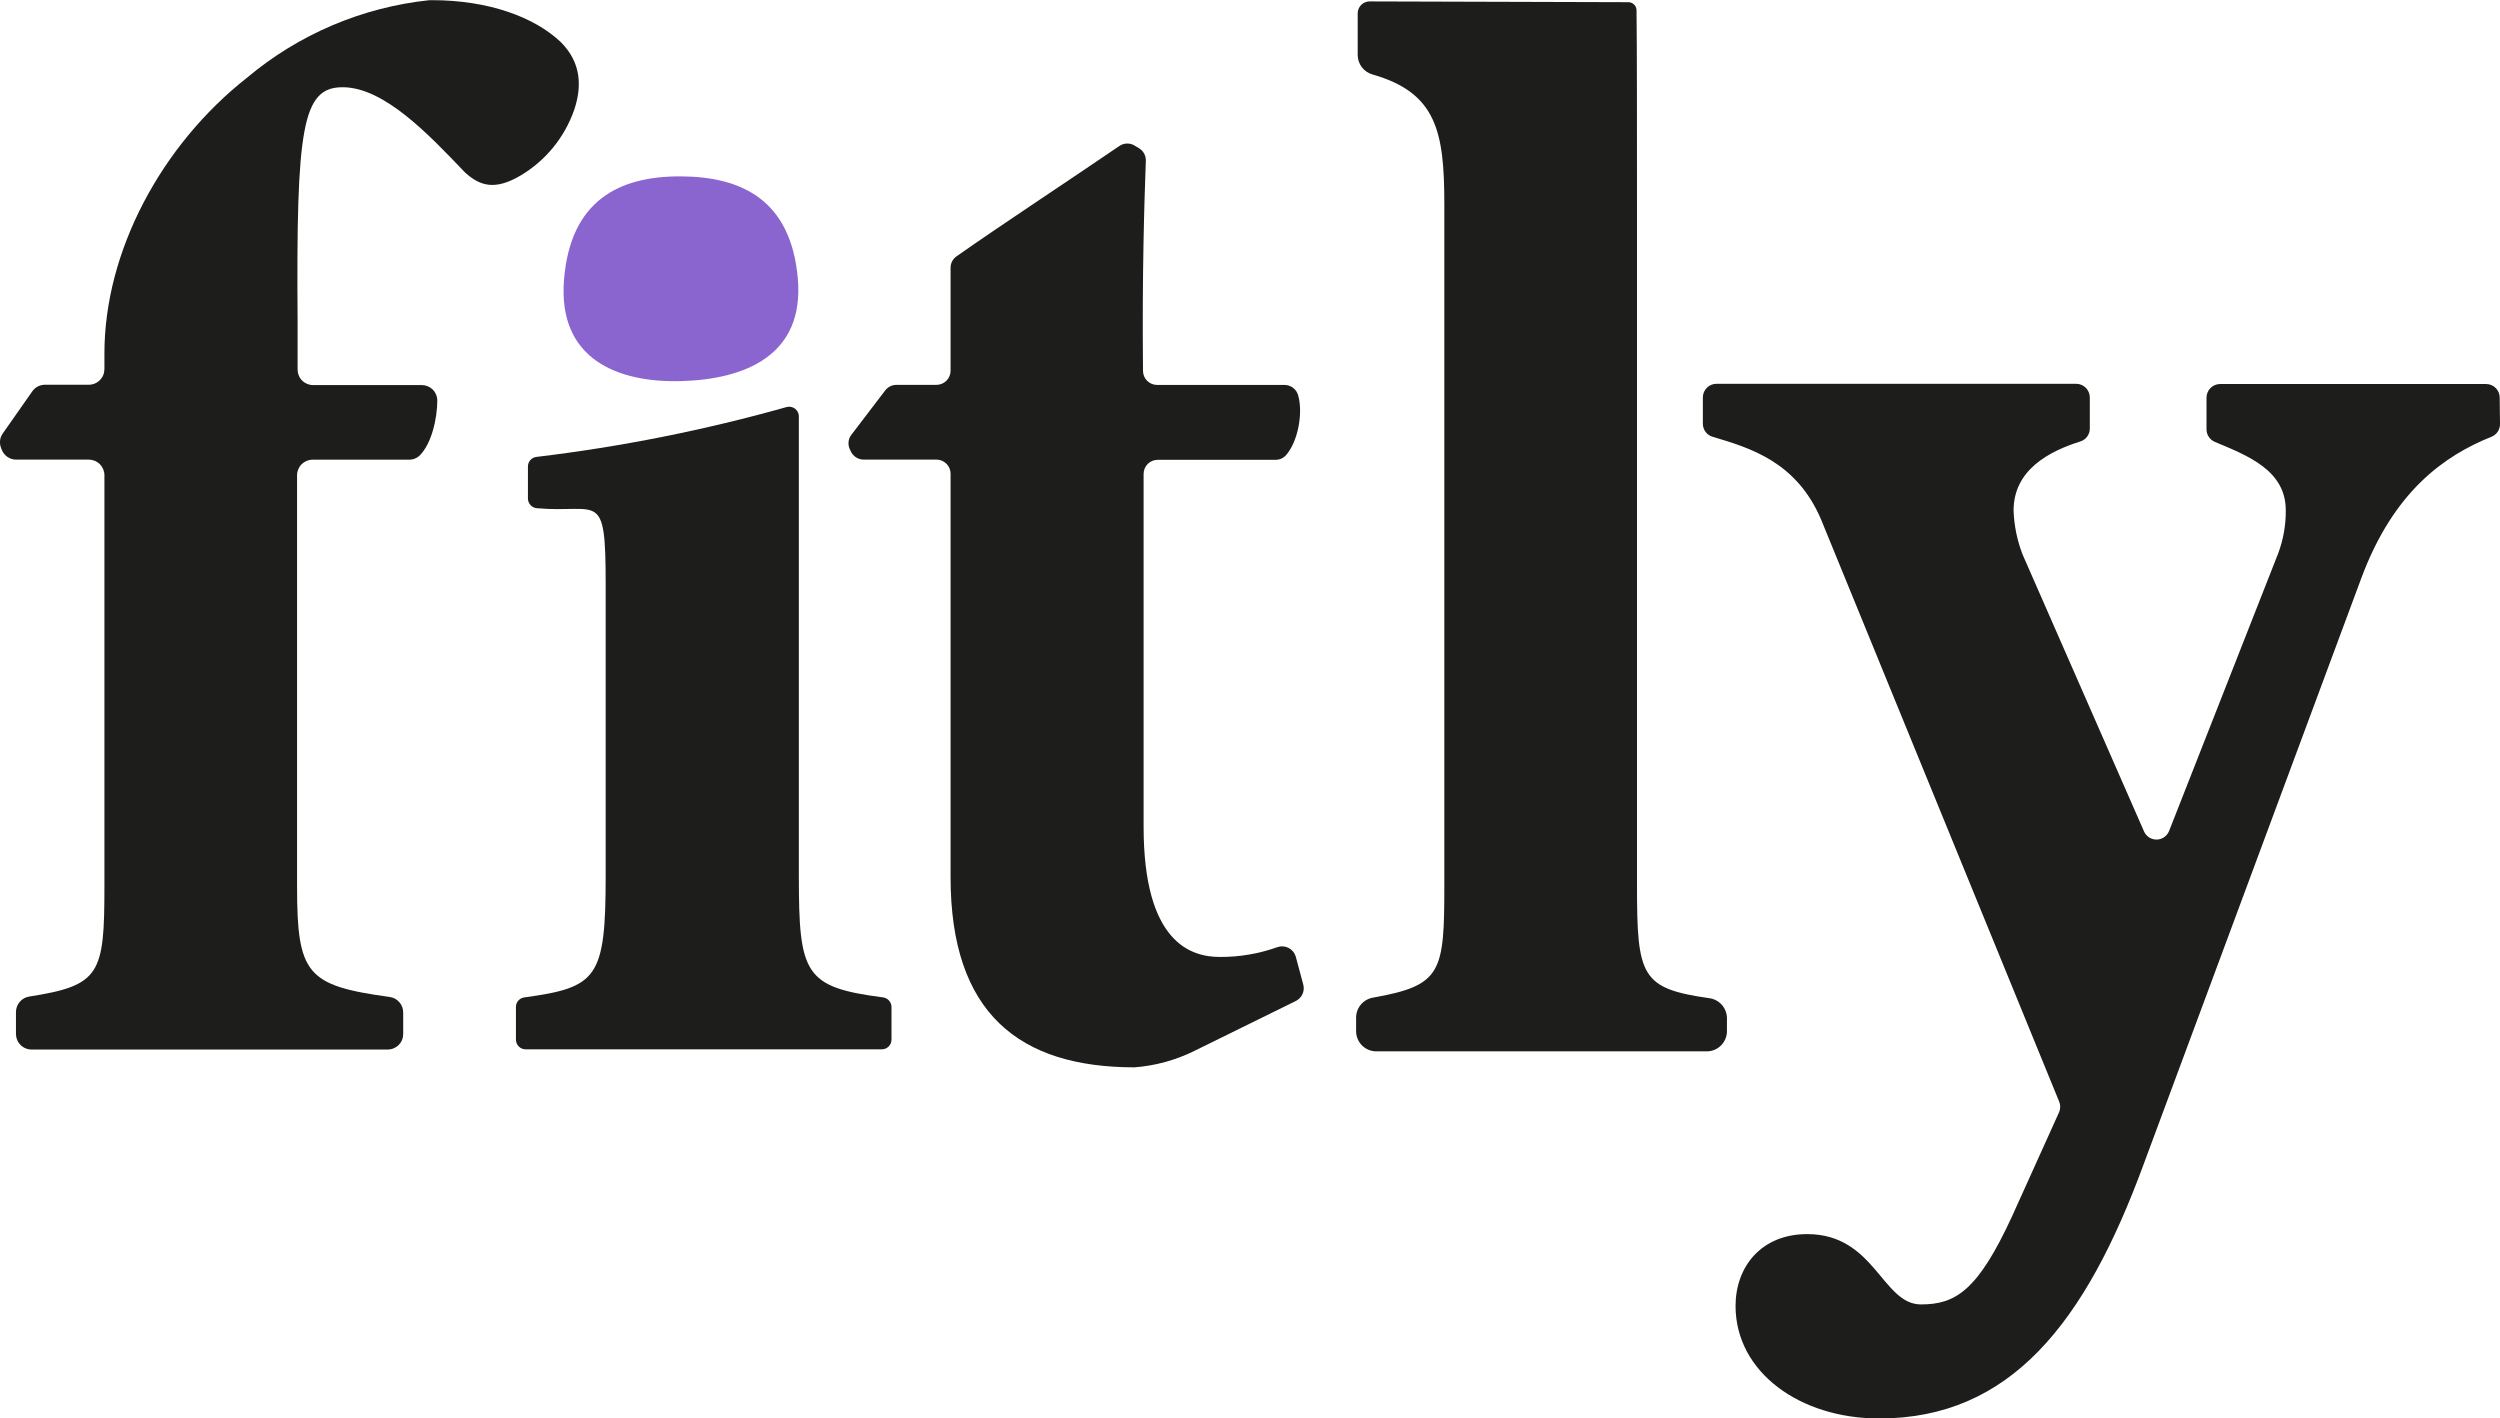
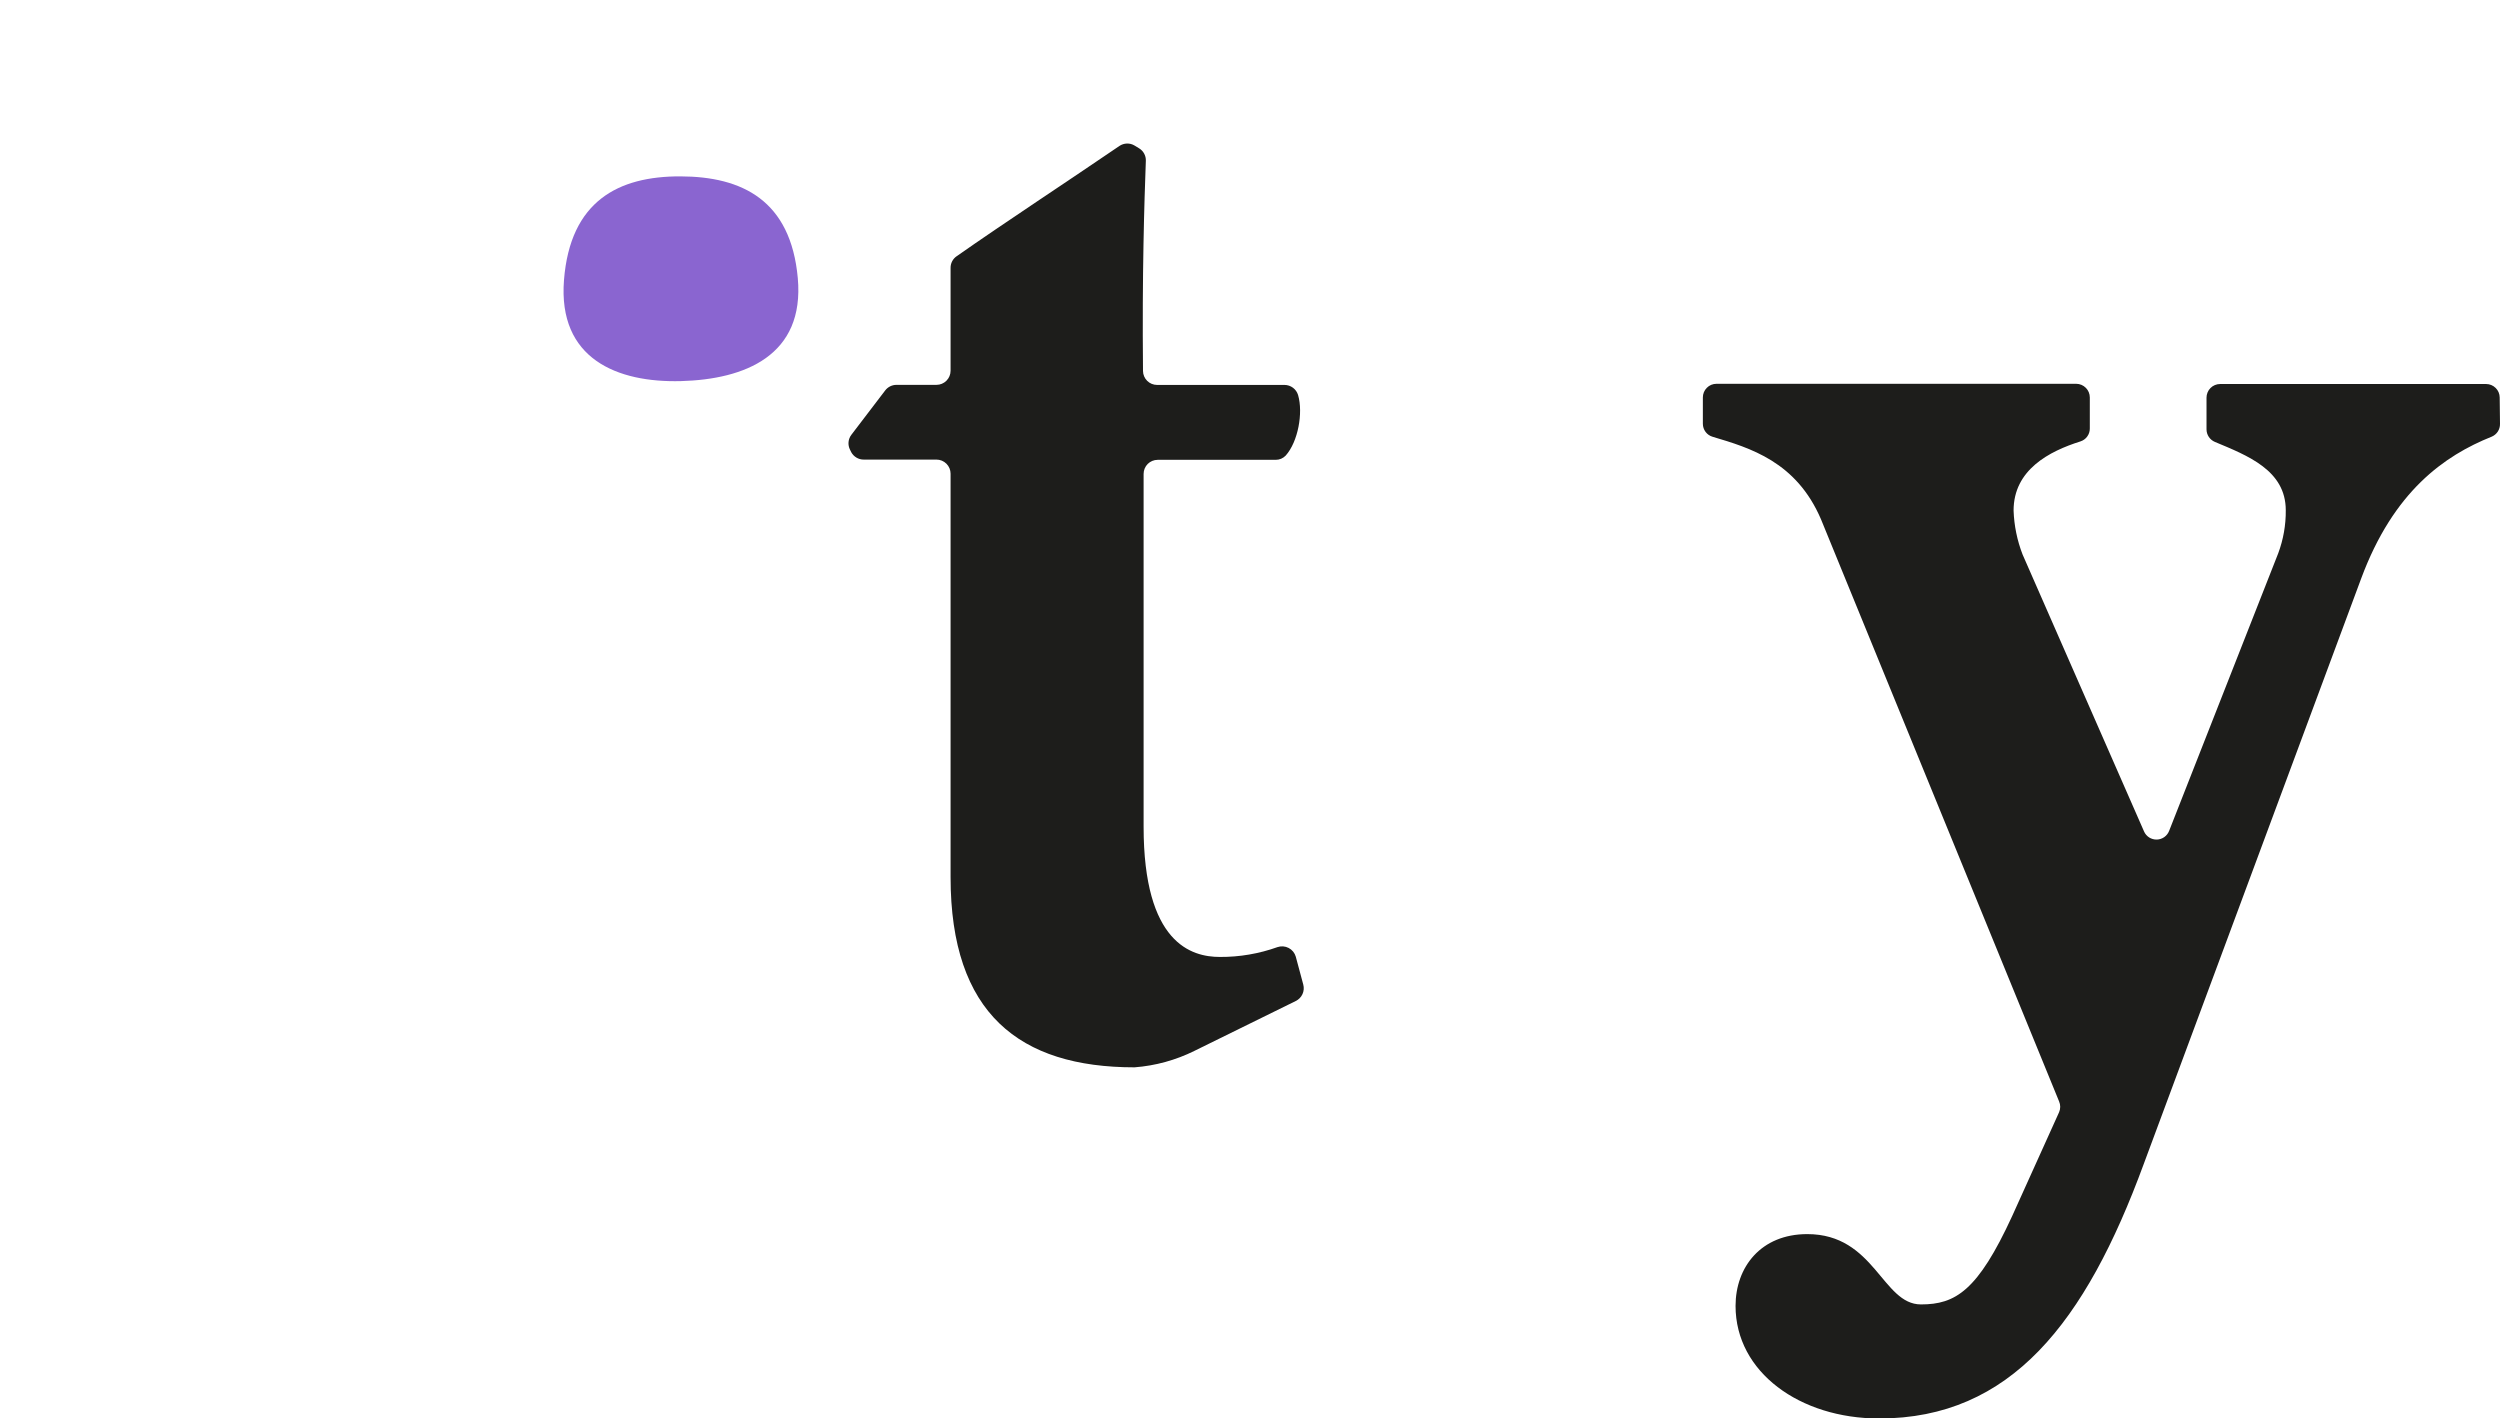
<svg xmlns="http://www.w3.org/2000/svg" width="104" height="59" viewBox="0 0 104 59" fill="none">
  <g clip-path="url(#clip0)">
    <path d="M104 17.636C104.002 17.75 103.969 17.861 103.907 17.956C103.845 18.05 103.755 18.124 103.651 18.167C101.692 18.951 99.569 20.434 98.222 24.074L89.178 48.426C86.755 55.026 83.643 59.009 78.171 59.009C74.874 59.009 72.199 57.08 72.199 54.326C72.199 52.709 73.256 51.339 75.183 51.339C77.99 51.339 78.302 54.264 79.911 54.264C81.342 54.264 82.274 53.705 83.706 50.589L85.658 46.268C85.689 46.197 85.705 46.121 85.705 46.044C85.705 45.966 85.689 45.89 85.658 45.819L75.754 21.604C74.725 19.201 72.804 18.635 71.245 18.17C71.128 18.136 71.025 18.065 70.952 17.968C70.879 17.87 70.839 17.752 70.839 17.63V16.534C70.839 16.46 70.853 16.386 70.881 16.317C70.91 16.248 70.951 16.186 71.004 16.133C71.056 16.08 71.118 16.038 71.187 16.009C71.256 15.981 71.329 15.966 71.404 15.966H86.372C86.522 15.967 86.665 16.027 86.771 16.134C86.877 16.24 86.936 16.384 86.936 16.534V17.827C86.937 17.947 86.899 18.064 86.828 18.16C86.758 18.257 86.658 18.328 86.543 18.364C85.246 18.773 83.765 19.544 83.765 21.239C83.787 21.865 83.913 22.482 84.139 23.066L89.191 34.586C89.235 34.689 89.31 34.776 89.404 34.837C89.498 34.897 89.609 34.928 89.721 34.926C89.832 34.924 89.941 34.888 90.033 34.824C90.125 34.759 90.195 34.669 90.236 34.564L94.776 23.012C94.988 22.441 95.094 21.836 95.088 21.227C95.088 19.563 93.504 18.954 92.138 18.383C92.035 18.339 91.948 18.267 91.886 18.174C91.824 18.081 91.791 17.973 91.791 17.861V16.544C91.791 16.469 91.805 16.395 91.834 16.326C91.862 16.258 91.903 16.195 91.956 16.142C92.008 16.089 92.071 16.047 92.139 16.019C92.208 15.99 92.282 15.975 92.356 15.975H103.423C103.572 15.975 103.714 16.034 103.82 16.139C103.926 16.243 103.986 16.386 103.987 16.534L104 17.636Z" fill="#1D1D1B" />
-     <path d="M3.686 16.005C3.771 16.006 3.856 15.99 3.936 15.958C4.016 15.926 4.088 15.879 4.149 15.819C4.21 15.759 4.259 15.687 4.292 15.608C4.326 15.529 4.343 15.444 4.344 15.358V14.697C4.344 10.463 6.707 6.042 10.268 3.239C12.423 1.426 15.069 0.301 17.868 0.007H17.971C20.309 0.007 22.221 0.7 23.331 1.753C24.201 2.624 24.201 3.626 23.889 4.562C23.491 5.712 22.699 6.683 21.654 7.303C20.593 7.928 19.97 7.741 19.349 7.179C17.855 5.618 15.991 3.629 14.251 3.629C12.57 3.629 12.32 5.312 12.38 13.345V15.374C12.38 15.545 12.447 15.71 12.569 15.831C12.69 15.952 12.854 16.02 13.025 16.02H17.547C17.714 16.019 17.876 16.084 17.996 16.201C18.117 16.317 18.187 16.477 18.192 16.645C18.192 17.394 17.961 18.455 17.45 18.958C17.331 19.068 17.175 19.127 17.013 19.123H13.003C12.832 19.123 12.668 19.192 12.547 19.313C12.426 19.434 12.358 19.598 12.358 19.77V36.869C12.358 40.537 12.763 40.999 16.212 41.474C16.367 41.495 16.51 41.572 16.613 41.69C16.716 41.809 16.773 41.96 16.773 42.117V43.016C16.773 43.101 16.757 43.185 16.724 43.263C16.692 43.341 16.644 43.412 16.584 43.472C16.524 43.532 16.453 43.579 16.375 43.611C16.296 43.644 16.212 43.66 16.128 43.66H1.313C1.227 43.66 1.143 43.644 1.065 43.611C0.986 43.579 0.914 43.531 0.854 43.471C0.794 43.411 0.746 43.34 0.713 43.261C0.681 43.183 0.664 43.098 0.664 43.013V42.098C0.665 41.942 0.722 41.79 0.825 41.672C0.928 41.554 1.07 41.477 1.225 41.455C4.175 40.993 4.344 40.519 4.344 36.866V19.767C4.343 19.595 4.274 19.431 4.152 19.309C4.031 19.188 3.866 19.12 3.695 19.12H0.673C0.543 19.121 0.415 19.081 0.308 19.007C0.2 18.933 0.118 18.827 0.071 18.705L0.043 18.63C0.004 18.532 -0.01 18.425 0.003 18.319C0.016 18.214 0.056 18.113 0.118 18.028L1.344 16.279C1.403 16.194 1.482 16.125 1.574 16.077C1.665 16.029 1.767 16.005 1.871 16.005H3.686Z" fill="#1D1D1B" />
    <path d="M49.691 43.715C48.911 44.102 48.064 44.335 47.196 44.401C42.406 44.401 39.544 42.16 39.544 36.493V19.706C39.544 19.55 39.482 19.401 39.372 19.291C39.262 19.181 39.113 19.119 38.958 19.119H35.933C35.825 19.12 35.72 19.091 35.628 19.036C35.535 18.981 35.46 18.902 35.409 18.807L35.362 18.71C35.311 18.612 35.289 18.5 35.299 18.39C35.309 18.279 35.35 18.174 35.418 18.086L36.825 16.241C36.88 16.169 36.951 16.111 37.032 16.071C37.113 16.031 37.202 16.01 37.292 16.01H38.958C39.113 16.01 39.262 15.948 39.372 15.838C39.482 15.728 39.544 15.579 39.544 15.423V11.143C39.543 11.048 39.565 10.955 39.609 10.871C39.652 10.787 39.716 10.715 39.793 10.662C41.789 9.263 44.511 7.477 46.572 6.069C46.664 6.008 46.772 5.974 46.882 5.971C46.992 5.968 47.102 5.997 47.196 6.054L47.39 6.172C47.478 6.226 47.55 6.302 47.599 6.394C47.648 6.485 47.671 6.587 47.667 6.69C47.605 8.38 47.508 11.349 47.549 15.432C47.55 15.587 47.613 15.734 47.722 15.843C47.832 15.952 47.98 16.013 48.135 16.013H53.436C53.563 16.013 53.687 16.055 53.789 16.131C53.891 16.208 53.965 16.315 54.001 16.437C54.216 17.174 54.001 18.373 53.486 18.951C53.431 19.008 53.366 19.054 53.293 19.085C53.22 19.115 53.141 19.13 53.062 19.129H48.16C48.004 19.129 47.855 19.191 47.745 19.3C47.635 19.411 47.574 19.56 47.574 19.716V34.389C47.574 39.247 49.566 39.809 50.748 39.809C51.564 39.814 52.375 39.675 53.143 39.4C53.219 39.374 53.299 39.364 53.379 39.37C53.459 39.376 53.537 39.398 53.608 39.435C53.679 39.472 53.742 39.523 53.793 39.585C53.844 39.648 53.882 39.719 53.904 39.796L54.216 40.958C54.252 41.09 54.24 41.231 54.183 41.356C54.126 41.481 54.027 41.582 53.904 41.642L49.691 43.715Z" fill="#1D1D1B" />
-     <path d="M21.463 43.249V41.888C21.463 41.791 21.499 41.697 21.563 41.624C21.628 41.551 21.716 41.504 21.813 41.492C24.847 41.076 25.196 40.692 25.196 36.431V24.302C25.196 20.315 24.909 21.367 22.334 21.142C22.233 21.134 22.139 21.088 22.07 21.013C22.001 20.939 21.963 20.841 21.962 20.74V19.403C21.963 19.305 21.999 19.21 22.064 19.137C22.13 19.064 22.22 19.018 22.318 19.007C25.834 18.587 29.312 17.894 32.721 16.934C32.78 16.917 32.843 16.914 32.904 16.926C32.965 16.937 33.023 16.963 33.072 17C33.122 17.038 33.162 17.086 33.19 17.142C33.218 17.198 33.232 17.259 33.232 17.321V36.431C33.232 40.524 33.463 41.067 36.737 41.492C36.834 41.505 36.922 41.553 36.986 41.626C37.05 41.7 37.086 41.794 37.086 41.891V43.249C37.086 43.356 37.044 43.459 36.968 43.534C36.893 43.61 36.791 43.652 36.684 43.652H21.866C21.759 43.652 21.657 43.61 21.581 43.534C21.506 43.459 21.463 43.356 21.463 43.249Z" fill="#1D1D1B" />
    <path d="M33.188 11.567C33.481 14.798 30.974 15.782 28.33 15.854C25.686 15.925 23.203 14.936 23.462 11.648C23.721 8.361 25.729 7.33 28.302 7.337C30.875 7.343 32.895 8.333 33.188 11.567Z" fill="#8A65D0" />
-     <path d="M68.099 36.821V8.548C68.099 6.107 68.099 1.68 68.08 0.431C68.08 0.386 68.071 0.341 68.054 0.3C68.036 0.258 68.011 0.221 67.979 0.189C67.947 0.157 67.909 0.132 67.868 0.116C67.826 0.099 67.782 0.09 67.737 0.091L56.975 0.059C56.844 0.059 56.719 0.111 56.626 0.204C56.533 0.296 56.48 0.421 56.48 0.553V2.285C56.48 2.471 56.541 2.651 56.654 2.798C56.767 2.946 56.924 3.052 57.103 3.1C59.76 3.862 60.084 5.476 60.084 8.492V36.821C60.084 40.468 59.978 40.992 57.106 41.504C56.912 41.539 56.736 41.642 56.61 41.794C56.483 41.945 56.414 42.137 56.414 42.335V42.897C56.414 43.119 56.502 43.333 56.66 43.49C56.817 43.648 57.03 43.736 57.253 43.736H71.002C71.224 43.736 71.438 43.648 71.595 43.49C71.752 43.333 71.841 43.119 71.841 42.897V42.36C71.84 42.157 71.767 41.961 71.634 41.808C71.501 41.655 71.318 41.555 71.117 41.526C68.27 41.12 68.099 40.63 68.099 36.821Z" fill="#1D1D1B" />
  </g>
  <defs>
    <clipPath id="clip0">
      <rect width="104" height="59" fill="white" />
    </clipPath>
  </defs>
</svg>